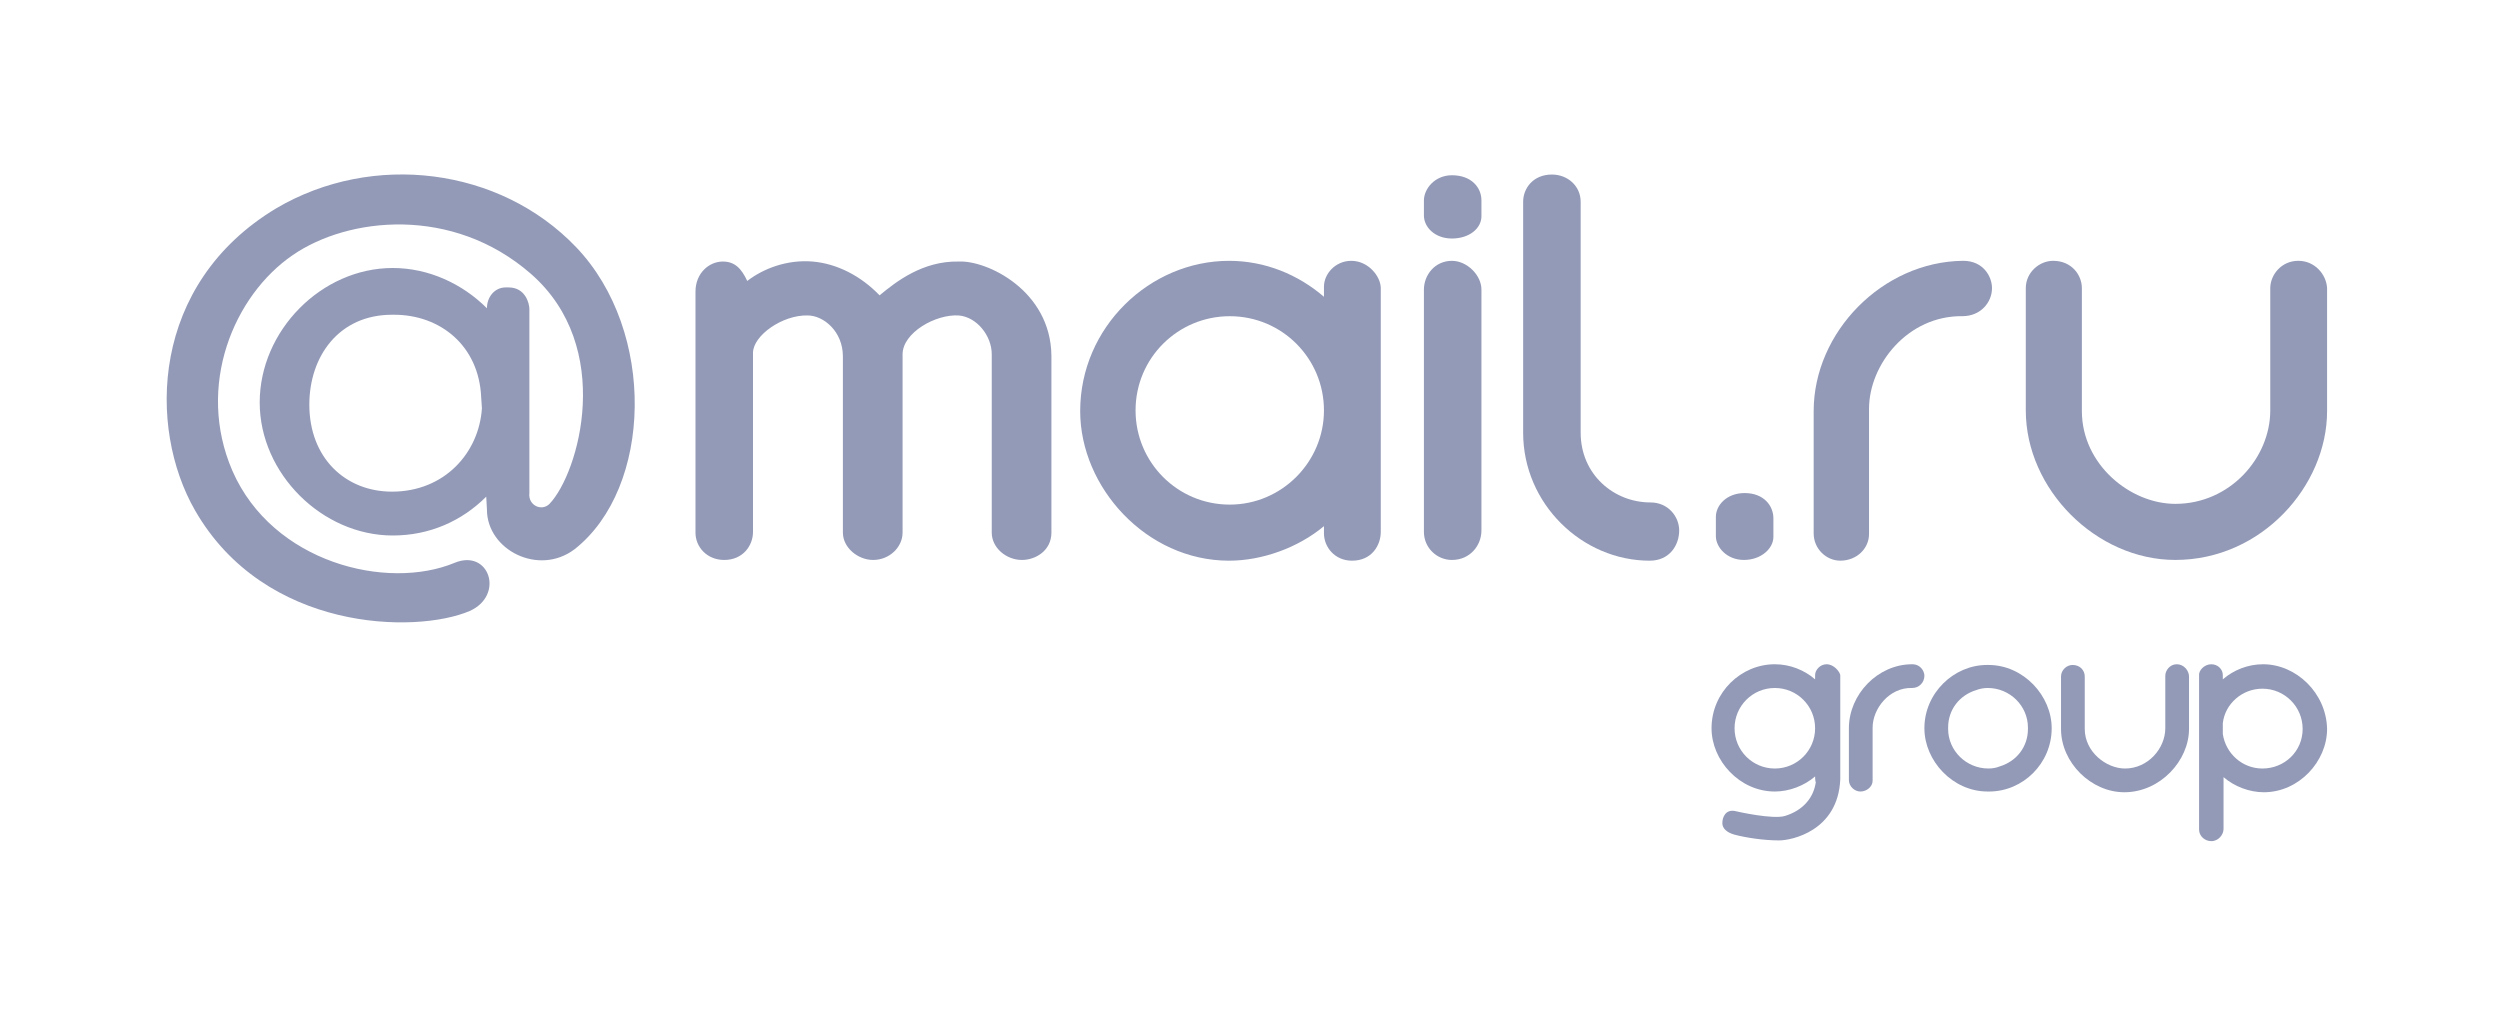
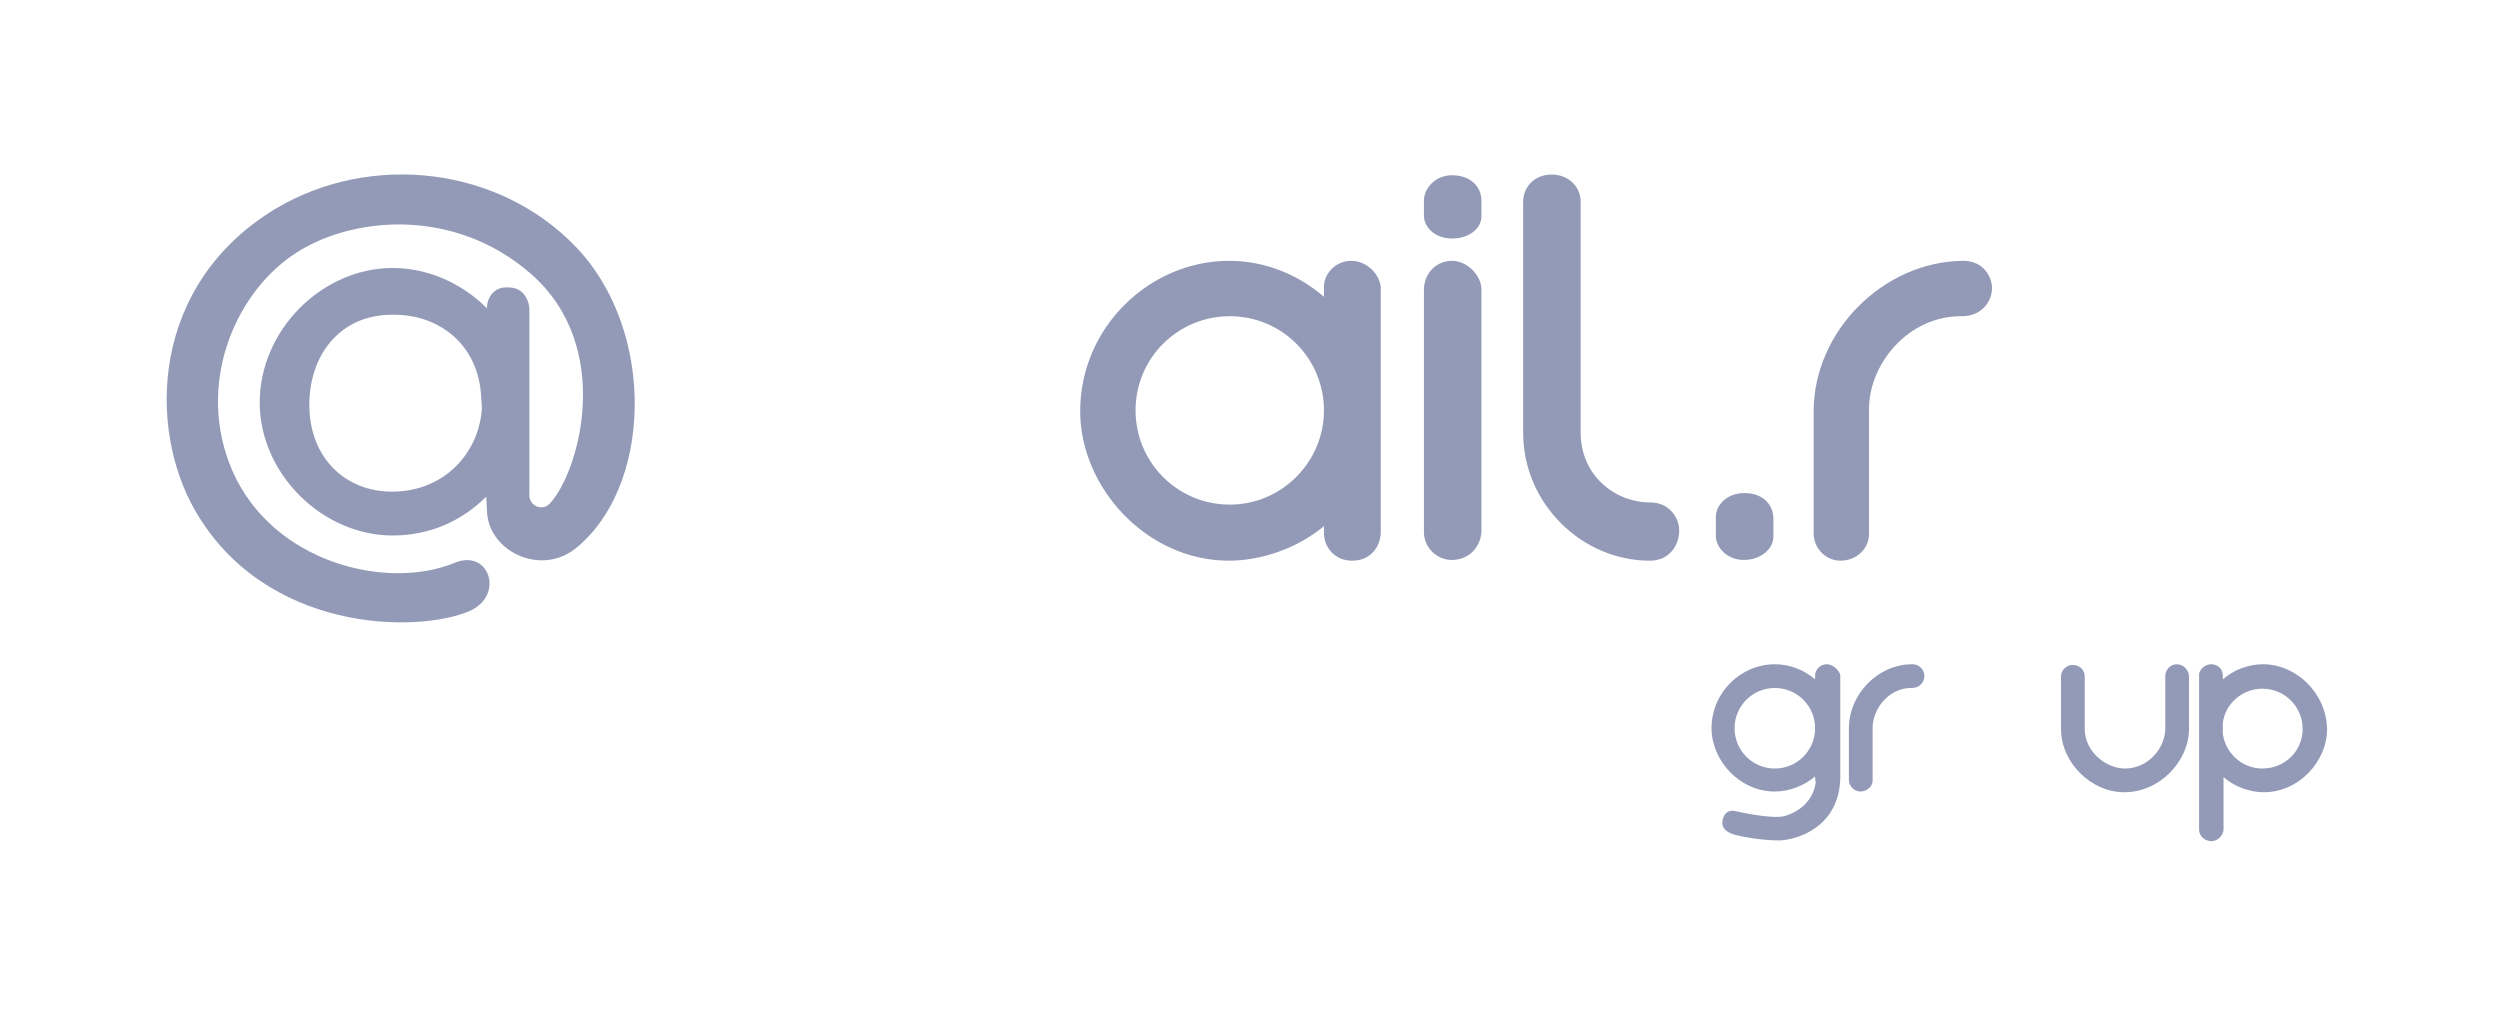
<svg xmlns="http://www.w3.org/2000/svg" width="120" height="49" viewBox="0 0 120 49" fill="none">
-   <path d="M18.852 12.864C20.578 12.864 22.2 13.624 23.373 14.797C23.373 14.245 23.753 13.796 24.271 13.796H24.409C25.237 13.796 25.41 14.59 25.41 14.832V23.668C25.341 24.255 25.997 24.565 26.376 24.186C27.791 22.701 29.517 16.661 25.479 13.14C21.717 9.861 16.712 10.414 14.054 12.243C11.224 14.176 9.394 18.525 11.155 22.598C13.088 27.016 18.576 28.362 21.82 27.016C23.477 26.326 24.236 28.569 22.545 29.328C19.956 30.433 12.708 30.329 9.36 24.496C7.082 20.527 7.22 13.624 13.26 9.999C17.885 7.273 23.995 8.032 27.653 11.863C31.519 15.902 31.312 23.426 27.584 26.36C25.858 27.672 23.373 26.395 23.373 24.462L23.339 23.84C22.165 25.014 20.612 25.704 18.852 25.704C15.469 25.704 12.466 22.736 12.466 19.319C12.466 15.867 15.435 12.864 18.852 12.864ZM23.097 19.077C22.994 16.592 21.13 15.108 18.921 15.108H18.817C16.263 15.108 14.848 17.11 14.848 19.422C14.848 21.977 16.574 23.599 18.817 23.599C21.337 23.599 22.994 21.735 23.132 19.595L23.097 19.077Z" fill="#939AB7" />
+   <path d="M18.852 12.864C20.578 12.864 22.2 13.624 23.373 14.797C23.373 14.245 23.753 13.796 24.271 13.796H24.409C25.237 13.796 25.41 14.59 25.41 14.832V23.668C25.341 24.255 25.997 24.565 26.376 24.186C27.791 22.701 29.517 16.661 25.479 13.14C21.717 9.861 16.712 10.414 14.054 12.243C11.224 14.176 9.394 18.525 11.155 22.598C13.088 27.016 18.576 28.362 21.82 27.016C23.477 26.326 24.236 28.569 22.545 29.328C19.956 30.433 12.708 30.329 9.36 24.496C7.082 20.527 7.22 13.624 13.26 9.999C17.885 7.273 23.995 8.032 27.653 11.863C31.519 15.902 31.312 23.426 27.584 26.36C25.858 27.672 23.373 26.395 23.373 24.462L23.339 23.84C22.165 25.014 20.612 25.704 18.852 25.704C15.469 25.704 12.466 22.736 12.466 19.319C12.466 15.867 15.435 12.864 18.852 12.864M23.097 19.077C22.994 16.592 21.13 15.108 18.921 15.108H18.817C16.263 15.108 14.848 17.11 14.848 19.422C14.848 21.977 16.574 23.599 18.817 23.599C21.337 23.599 22.994 21.735 23.132 19.595L23.097 19.077Z" fill="#939AB7" />
  <path d="M85.123 25.773C85.123 26.325 84.536 26.877 83.708 26.877C82.879 26.877 82.362 26.256 82.362 25.738V24.806C82.362 24.254 82.879 23.667 83.742 23.667C84.674 23.667 85.123 24.288 85.123 24.875V25.773Z" fill="#939AB7" />
  <path d="M94.235 12.519C90.369 12.553 87.056 15.936 87.056 19.733V25.6C87.056 26.36 87.677 26.912 88.333 26.912C89.127 26.912 89.713 26.325 89.713 25.635V19.629C89.713 17.489 91.577 15.142 94.201 15.176C95.063 15.176 95.616 14.521 95.616 13.83C95.616 13.278 95.201 12.519 94.235 12.519Z" fill="#939AB7" />
-   <path d="M110.32 12.519C109.491 12.519 108.973 13.209 108.973 13.83V19.698C108.973 21.976 107.041 24.185 104.417 24.185C102.243 24.185 99.93 22.287 99.93 19.733V13.83C99.93 13.209 99.447 12.519 98.549 12.519C97.894 12.519 97.238 13.071 97.238 13.83V19.698C97.238 23.495 100.621 26.877 104.417 26.877C108.559 26.877 111.7 23.322 111.7 19.733V13.83C111.666 13.174 111.113 12.519 110.32 12.519Z" fill="#939AB7" />
  <path d="M71.109 10.379C71.109 10.966 70.522 11.449 69.694 11.449C68.866 11.449 68.348 10.897 68.348 10.345V9.62C68.348 9.068 68.866 8.412 69.694 8.412C70.626 8.412 71.109 8.999 71.109 9.62V10.379Z" fill="#939AB7" />
-   <path d="M46.016 12.554C44.29 12.519 43.013 13.52 42.219 14.176C41.322 13.244 40.183 12.657 39.009 12.554C37.767 12.45 36.627 12.899 35.868 13.486C35.592 12.899 35.281 12.554 34.695 12.554C34.039 12.554 33.383 13.106 33.383 14.003C33.383 14.901 33.383 25.566 33.383 25.566C33.383 26.257 33.935 26.878 34.764 26.878C35.661 26.878 36.144 26.188 36.144 25.532V16.937C36.144 16.109 37.559 15.108 38.768 15.142C39.527 15.142 40.459 15.902 40.459 17.11V25.566C40.459 26.291 41.184 26.878 41.908 26.878C42.702 26.878 43.324 26.257 43.324 25.566V17.006C43.324 15.971 44.911 15.073 46.016 15.142C46.879 15.211 47.604 16.109 47.604 17.006V25.566C47.604 26.291 48.294 26.878 49.053 26.878C49.709 26.878 50.468 26.429 50.468 25.566V17.075C50.434 13.934 47.362 12.485 46.016 12.554Z" fill="#939AB7" />
  <path d="M69.694 12.52C68.866 12.52 68.348 13.21 68.348 13.9V25.532C68.348 26.292 68.969 26.878 69.694 26.878C70.557 26.878 71.109 26.188 71.109 25.463V13.9C71.109 13.21 70.419 12.52 69.694 12.52Z" fill="#939AB7" />
  <path d="M64.862 12.52C64.102 12.52 63.55 13.141 63.55 13.762V14.246C62.308 13.176 60.72 12.52 58.994 12.52C55.197 12.52 51.849 15.695 51.849 19.734C51.849 23.392 55.025 26.913 58.994 26.913C60.582 26.913 62.308 26.292 63.55 25.256V25.601C63.55 26.257 64.068 26.913 64.896 26.913C65.863 26.913 66.277 26.154 66.277 25.532V13.831C66.277 13.279 65.69 12.52 64.862 12.52ZM59.029 24.221C56.509 24.221 54.507 22.184 54.507 19.699C54.507 17.179 56.543 15.178 59.029 15.178C61.548 15.178 63.55 17.214 63.55 19.699C63.55 22.184 61.514 24.221 59.029 24.221Z" fill="#939AB7" />
  <path d="M79.221 24.117C77.46 24.117 75.872 22.771 75.872 20.769V9.689C75.872 8.93 75.251 8.378 74.492 8.378C73.594 8.378 73.111 9.034 73.111 9.689V20.769C73.111 24.186 75.941 26.913 79.186 26.913C80.152 26.913 80.601 26.154 80.601 25.463C80.601 24.808 80.083 24.117 79.221 24.117Z" fill="#939AB7" />
  <path d="M91.784 31.884C90.128 31.884 88.747 33.334 88.747 34.956V37.441C88.747 37.752 89.023 37.993 89.299 37.993C89.61 37.993 89.886 37.752 89.886 37.475V34.921C89.886 34.024 90.68 32.988 91.784 33.023C92.129 33.023 92.371 32.747 92.371 32.436C92.371 32.229 92.198 31.884 91.784 31.884Z" fill="#939AB7" />
-   <path d="M98.481 34.955C98.481 33.402 97.134 31.918 95.443 31.918C95.409 31.918 95.409 31.918 95.374 31.918C93.786 31.918 92.371 33.264 92.371 34.955C92.371 36.509 93.717 37.993 95.409 37.993C95.443 37.993 95.443 37.993 95.478 37.993C97.1 37.993 98.481 36.647 98.481 34.955ZM95.443 36.888C94.373 36.888 93.51 36.025 93.51 34.99V34.921C93.51 34.058 94.062 33.368 94.856 33.126C95.029 33.057 95.236 33.023 95.409 33.023C96.479 33.023 97.341 33.885 97.341 34.921V34.99C97.341 35.853 96.789 36.543 95.995 36.785C95.823 36.854 95.65 36.888 95.443 36.888Z" fill="#939AB7" />
  <path d="M104.486 31.884C104.141 31.884 103.934 32.194 103.934 32.436V34.956C103.934 35.922 103.106 36.889 102.001 36.889C101.104 36.889 100.068 36.095 100.068 34.99V32.471C100.068 32.194 99.861 31.918 99.481 31.918C99.205 31.918 98.929 32.16 98.929 32.471V34.99C98.929 36.612 100.379 38.028 101.967 38.028C103.692 38.028 105.073 36.509 105.073 34.99V32.471C105.073 32.194 104.831 31.884 104.486 31.884Z" fill="#939AB7" />
  <path d="M108.628 31.884C107.903 31.884 107.213 32.16 106.695 32.609V32.401C106.695 32.125 106.454 31.884 106.143 31.884C105.798 31.884 105.522 32.194 105.556 32.436V39.822C105.556 40.133 105.832 40.375 106.143 40.375C106.488 40.375 106.73 40.064 106.73 39.788V37.303C107.248 37.752 107.972 38.028 108.663 38.028C110.354 38.028 111.7 36.544 111.7 34.99C111.666 33.264 110.216 31.884 108.628 31.884ZM108.594 36.889C107.627 36.889 106.833 36.164 106.695 35.232V34.714C106.799 33.782 107.627 33.057 108.594 33.057C109.664 33.057 110.527 33.92 110.527 34.99C110.527 36.06 109.664 36.889 108.594 36.889Z" fill="#939AB7" />
  <path d="M87.677 31.884C87.366 31.884 87.125 32.16 87.125 32.401V32.609C86.607 32.16 85.917 31.884 85.192 31.884C83.57 31.884 82.154 33.23 82.154 34.956C82.154 36.509 83.501 37.993 85.192 37.993C85.882 37.993 86.607 37.717 87.125 37.268C87.125 37.268 87.125 37.51 87.159 37.544C87.056 38.269 86.572 38.891 85.675 39.167C85.088 39.339 83.397 38.96 83.259 38.925C82.845 38.856 82.672 39.201 82.672 39.512C82.672 39.754 82.879 39.961 83.259 40.064C83.777 40.202 84.639 40.34 85.399 40.34C85.986 40.34 88.229 39.892 88.333 37.406V32.401C88.298 32.229 88.022 31.884 87.677 31.884ZM85.192 36.889C84.122 36.889 83.259 36.026 83.259 34.956C83.259 33.886 84.122 33.023 85.192 33.023C86.262 33.023 87.125 33.886 87.125 34.956C87.125 36.026 86.262 36.889 85.192 36.889Z" fill="#939AB7" />
</svg>